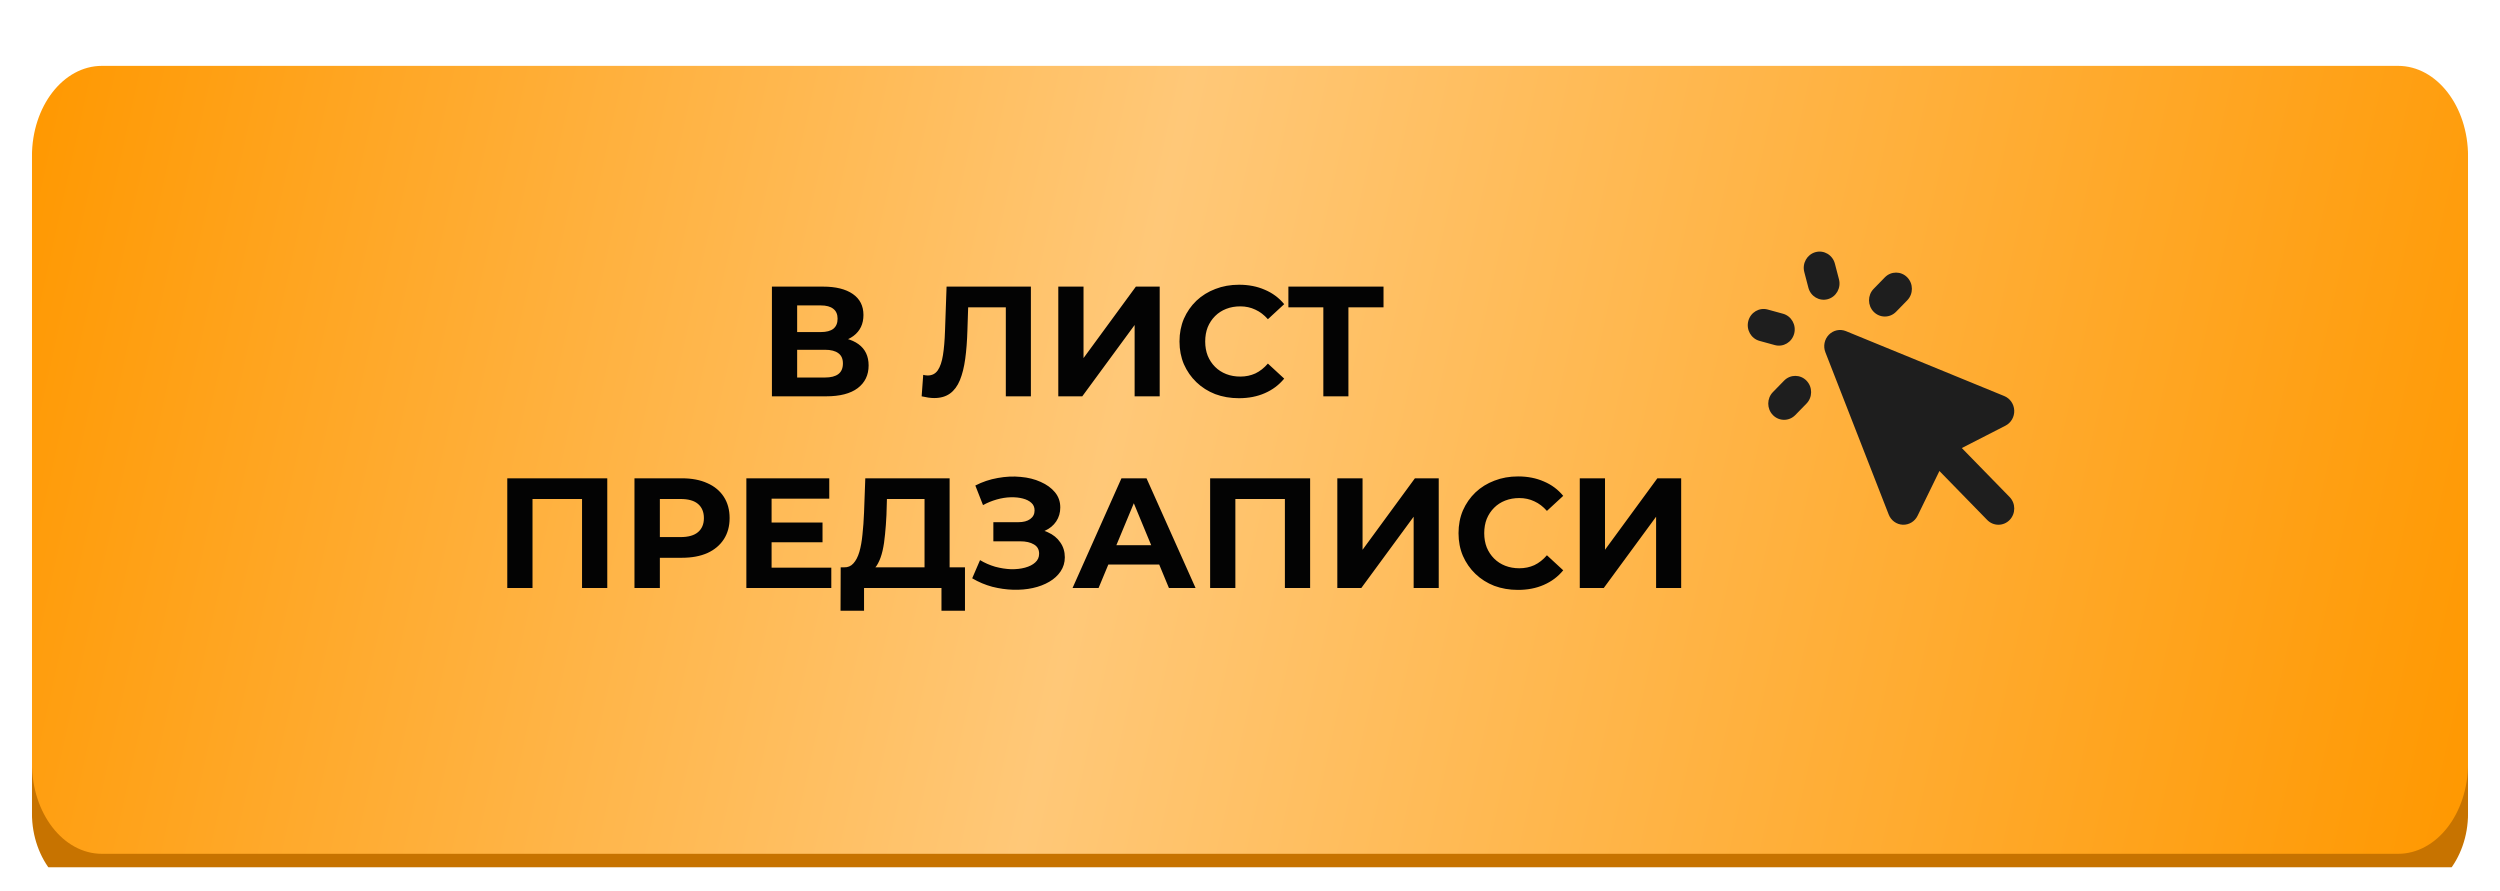
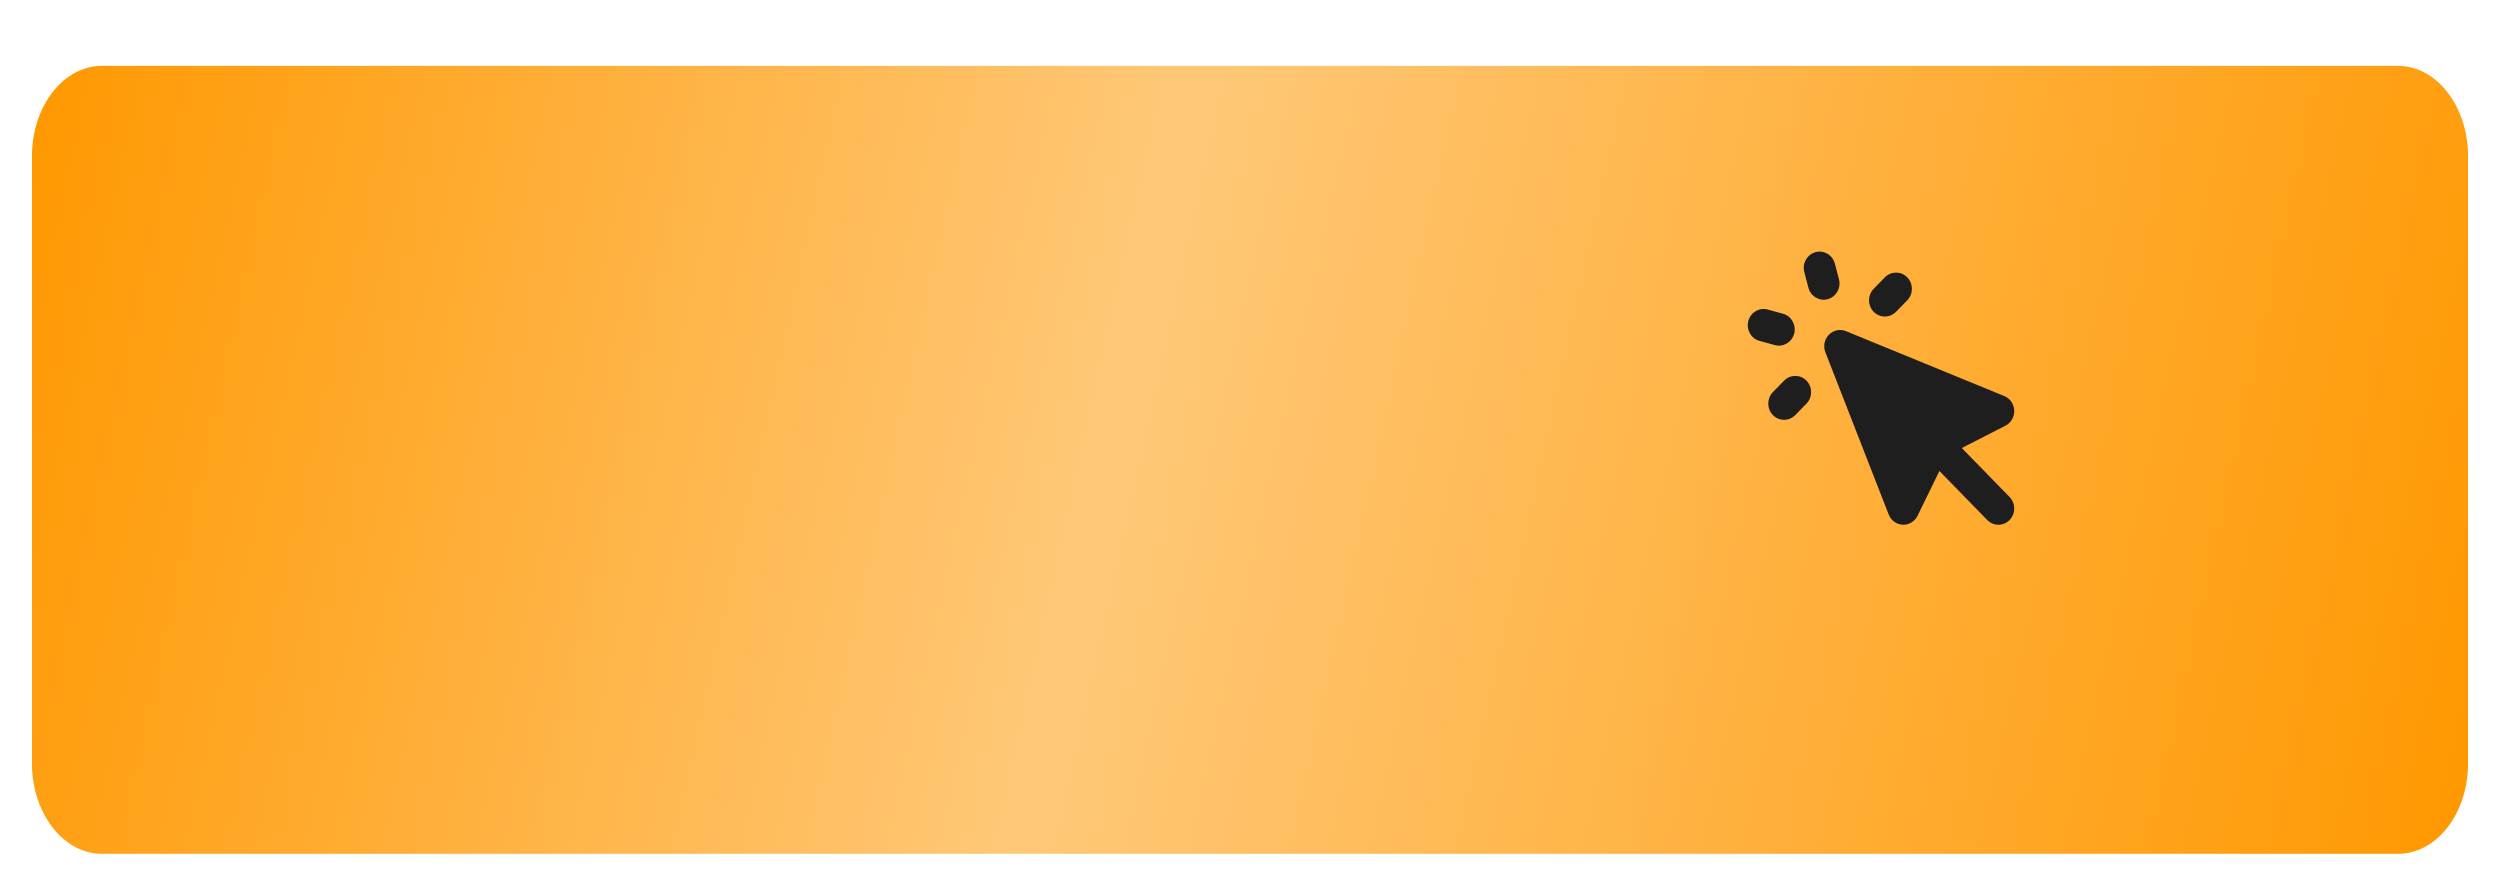
<svg xmlns="http://www.w3.org/2000/svg" width="626" height="223" viewBox="0 0 626 223" fill="none">
  <g clip-path="url(#clip0_16_735)" filter="url(#filter0_d_16_735)">
    <g filter="url(#filter1_i_16_735)">
-       <path d="M8 46.334C8 34.737 15.842 25.355 25.515 25.355H600.484C610.158 25.355 618 34.737 618 46.334C618 65.802 618 94.979 618 116.807C618 138.625 618 167.752 618 187.196C618 198.793 610.158 208.174 600.484 208.174H25.515C15.842 208.174 8 198.793 8 187.196C8 167.752 8 138.625 8 116.807C8 94.979 8 65.802 8 46.334Z" fill="#C77300" />
      <path d="M8 22.654C8 10.139 15.842 0.014 25.515 0.014H600.484C610.158 0.014 618 10.139 618 22.654C618 43.664 618 75.152 618 98.709C618 122.255 618 153.689 618 174.673C618 187.188 610.158 197.313 600.484 197.313H25.515C15.842 197.313 8 187.188 8 174.673C8 153.689 8 122.255 8 98.709C8 75.152 8 43.664 8 22.654Z" fill="url(#paint0_linear_16_735)" />
    </g>
-     <path d="M193.288 92V64.528H206.083C209.275 64.528 211.76 65.143 213.539 66.372C215.318 67.602 216.208 69.355 216.208 71.631C216.208 73.881 215.371 75.634 213.696 76.89C212.022 78.12 209.798 78.735 207.024 78.735L207.77 77.087C210.857 77.087 213.251 77.701 214.952 78.931C216.653 80.161 217.503 81.94 217.503 84.269C217.503 86.676 216.587 88.573 214.756 89.959C212.951 91.32 210.308 92 206.828 92H193.288ZM199.607 87.29H206.593C208.058 87.29 209.17 87.003 209.929 86.427C210.687 85.851 211.067 84.962 211.067 83.758C211.067 82.607 210.687 81.757 209.929 81.207C209.17 80.632 208.058 80.344 206.593 80.344H199.607V87.29ZM199.607 75.909H205.533C206.92 75.909 207.966 75.634 208.673 75.085C209.379 74.509 209.732 73.672 209.732 72.573C209.732 71.474 209.379 70.65 208.673 70.101C207.966 69.525 206.92 69.237 205.533 69.237H199.607V75.909ZM233.921 92.432C233.45 92.432 232.952 92.392 232.429 92.314C231.932 92.236 231.383 92.131 230.781 92L231.173 86.623C231.54 86.728 231.919 86.78 232.311 86.78C233.384 86.78 234.221 86.349 234.823 85.485C235.425 84.596 235.857 83.327 236.118 81.678C236.38 80.03 236.55 78.028 236.629 75.674L237.021 64.528H258.135V92H251.856V68.256L253.308 69.708H241.181L242.476 68.178L242.241 75.438C242.162 78.133 241.979 80.527 241.691 82.62C241.403 84.713 240.959 86.493 240.357 87.958C239.755 89.423 238.931 90.535 237.884 91.294C236.838 92.052 235.517 92.432 233.921 92.432ZM264.997 92V64.528H271.315V82.424L284.424 64.528H290.389V92H284.11V74.143L271.001 92H264.997ZM310.22 92.471C308.1 92.471 306.125 92.131 304.293 91.451C302.488 90.744 300.918 89.75 299.584 88.468C298.249 87.186 297.203 85.681 296.444 83.955C295.712 82.228 295.345 80.331 295.345 78.264C295.345 76.197 295.712 74.3 296.444 72.573C297.203 70.846 298.249 69.342 299.584 68.06C300.944 66.778 302.527 65.797 304.333 65.116C306.138 64.41 308.113 64.057 310.259 64.057C312.64 64.057 314.785 64.475 316.695 65.313C318.631 66.124 320.253 67.327 321.562 68.923L317.48 72.691C316.538 71.618 315.492 70.82 314.34 70.297C313.189 69.748 311.933 69.473 310.573 69.473C309.291 69.473 308.113 69.682 307.041 70.101C305.968 70.519 305.039 71.121 304.254 71.906C303.469 72.691 302.854 73.62 302.41 74.692C301.991 75.765 301.782 76.956 301.782 78.264C301.782 79.572 301.991 80.763 302.41 81.835C302.854 82.908 303.469 83.837 304.254 84.622C305.039 85.407 305.968 86.008 307.041 86.427C308.113 86.846 309.291 87.055 310.573 87.055C311.933 87.055 313.189 86.793 314.34 86.27C315.492 85.721 316.538 84.897 317.48 83.798L321.562 87.565C320.253 89.161 318.631 90.378 316.695 91.215C314.785 92.052 312.627 92.471 310.22 92.471ZM331.363 92V68.256L332.815 69.708H322.611V64.528H346.434V69.708H336.23L337.643 68.256V92H331.363ZM127.022 140V112.528H152.061V140H145.743V116.256L147.195 117.708H131.889L133.341 116.256V140H127.022ZM158.871 140V112.528H170.763C173.222 112.528 175.342 112.933 177.121 113.744C178.9 114.529 180.274 115.667 181.242 117.159C182.21 118.65 182.694 120.429 182.694 122.496C182.694 124.537 182.21 126.303 181.242 127.794C180.274 129.286 178.9 130.437 177.121 131.248C175.342 132.033 173.222 132.426 170.763 132.426H162.403L165.229 129.561V140H158.871ZM165.229 130.267L162.403 127.245H170.41C172.372 127.245 173.837 126.826 174.805 125.989C175.773 125.152 176.257 123.988 176.257 122.496C176.257 120.979 175.773 119.801 174.805 118.964C173.837 118.127 172.372 117.708 170.41 117.708H162.403L165.229 114.686V130.267ZM192.735 123.595H205.961V128.54H192.735V123.595ZM193.206 134.898H208.159V140H186.888V112.528H207.649V117.63H193.206V134.898ZM231.505 137.174V117.708H222.086L221.968 121.711C221.889 123.412 221.772 125.021 221.615 126.539C221.484 128.056 221.275 129.443 220.987 130.699C220.699 131.928 220.32 132.975 219.849 133.838C219.404 134.702 218.841 135.317 218.161 135.683L211.372 134.82C212.313 134.846 213.085 134.519 213.687 133.838C214.315 133.158 214.812 132.203 215.178 130.973C215.545 129.718 215.806 128.252 215.963 126.578C216.146 124.903 216.277 123.085 216.356 121.123L216.67 112.528H237.784V137.174H231.505ZM210.469 145.691L210.508 134.82H241.63V145.691H235.743V140H216.356V145.691H210.469ZM243.438 137.567L245.4 133.014C246.577 133.721 247.833 134.27 249.168 134.663C250.528 135.029 251.849 135.238 253.132 135.29C254.44 135.317 255.617 135.186 256.664 134.898C257.736 134.61 258.587 134.178 259.215 133.603C259.869 133.027 260.196 132.295 260.196 131.405C260.196 130.359 259.764 129.587 258.901 129.09C258.037 128.566 256.886 128.305 255.447 128.305H248.736V123.517H254.976C256.258 123.517 257.252 123.255 257.959 122.732C258.691 122.208 259.058 121.489 259.058 120.573C259.058 119.788 258.796 119.16 258.273 118.689C257.749 118.192 257.03 117.826 256.114 117.59C255.225 117.355 254.217 117.25 253.092 117.277C251.967 117.303 250.803 117.486 249.599 117.826C248.396 118.166 247.245 118.637 246.146 119.239L244.223 114.333C246.002 113.417 247.873 112.789 249.835 112.449C251.823 112.083 253.733 111.991 255.565 112.175C257.422 112.332 259.097 112.75 260.588 113.43C262.08 114.085 263.27 114.948 264.16 116.021C265.049 117.093 265.494 118.362 265.494 119.828C265.494 121.136 265.154 122.3 264.474 123.32C263.793 124.341 262.838 125.126 261.609 125.675C260.405 126.225 259.018 126.499 257.449 126.499L257.606 125.086C259.437 125.086 261.02 125.4 262.354 126.028C263.715 126.63 264.761 127.48 265.494 128.579C266.253 129.652 266.632 130.895 266.632 132.308C266.632 133.616 266.279 134.793 265.573 135.84C264.892 136.86 263.95 137.724 262.747 138.43C261.543 139.137 260.17 139.66 258.626 140C257.082 140.34 255.434 140.484 253.681 140.432C251.954 140.379 250.214 140.131 248.461 139.686C246.708 139.215 245.034 138.509 243.438 137.567ZM268.565 140L280.81 112.528H287.089L299.373 140H292.701L282.654 115.746H285.166L275.08 140H268.565ZM274.687 134.113L276.375 129.286H290.504L292.23 134.113H274.687ZM303.016 140V112.528H328.055V140H321.737V116.256L323.189 117.708H307.883L309.335 116.256V140H303.016ZM334.865 140V112.528H341.184V130.424L354.292 112.528H360.258V140H353.978V122.143L340.87 140H334.865ZM380.088 140.471C377.969 140.471 375.994 140.131 374.162 139.451C372.357 138.744 370.787 137.75 369.453 136.468C368.118 135.186 367.072 133.681 366.313 131.955C365.58 130.228 365.214 128.331 365.214 126.264C365.214 124.197 365.58 122.3 366.313 120.573C367.072 118.846 368.118 117.342 369.453 116.06C370.813 114.778 372.396 113.797 374.201 113.116C376.007 112.41 377.982 112.057 380.128 112.057C382.508 112.057 384.654 112.475 386.564 113.313C388.5 114.124 390.122 115.327 391.43 116.923L387.349 120.691C386.407 119.618 385.36 118.82 384.209 118.297C383.058 117.747 381.802 117.473 380.442 117.473C379.159 117.473 377.982 117.682 376.909 118.101C375.837 118.519 374.908 119.121 374.123 119.906C373.338 120.691 372.723 121.62 372.278 122.692C371.86 123.765 371.65 124.956 371.65 126.264C371.65 127.572 371.86 128.763 372.278 129.835C372.723 130.908 373.338 131.837 374.123 132.622C374.908 133.407 375.837 134.008 376.909 134.427C377.982 134.846 379.159 135.055 380.442 135.055C381.802 135.055 383.058 134.793 384.209 134.27C385.36 133.721 386.407 132.896 387.349 131.798L391.43 135.565C390.122 137.161 388.5 138.378 386.564 139.215C384.654 140.052 382.495 140.471 380.088 140.471ZM395.574 140V112.528H401.893V130.424L415.001 112.528H420.966V140H414.687V122.143L401.579 140H395.574Z" fill="#030303" />
    <path fill-rule="evenodd" clip-rule="evenodd" d="M459.453 58.771C458.886 56.603 456.712 55.316 454.597 55.897C452.481 56.478 451.226 58.707 451.793 60.875L452.819 64.8C453.386 66.968 455.56 68.255 457.675 67.674C459.79 67.093 461.046 64.865 460.479 62.697L459.453 58.771ZM442.631 70.266C440.516 69.685 438.342 70.972 437.775 73.14C437.208 75.308 438.463 77.536 440.578 78.117L444.408 79.169C446.523 79.75 448.698 78.463 449.264 76.295C449.831 74.127 448.576 71.899 446.461 71.318L442.631 70.266ZM477.576 67.956C479.124 66.369 479.124 63.796 477.576 62.209C476.028 60.621 473.517 60.621 471.968 62.209L469.165 65.082C467.616 66.669 467.616 69.243 469.165 70.83C470.713 72.417 473.224 72.417 474.772 70.83L477.576 67.956ZM449.539 96.694L452.343 93.82C453.891 92.232 453.891 89.659 452.343 88.072C450.795 86.485 448.284 86.485 446.736 88.072L443.932 90.946C442.384 92.533 442.384 95.106 443.932 96.694C445.48 98.281 447.991 98.281 449.539 96.694ZM462.227 75.678C460.754 75.074 459.072 75.428 457.951 76.578C456.829 77.727 456.484 79.451 457.073 80.96L472.933 121.601C473.513 123.087 474.889 124.086 476.449 124.152C478.009 124.219 479.462 123.341 480.161 121.909L485.63 110.697L497.6 122.966C499.149 124.553 501.659 124.553 503.208 122.966C504.756 121.379 504.756 118.805 503.208 117.218L491.237 104.949L502.177 99.343C503.574 98.627 504.43 97.138 504.365 95.538C504.3 93.94 503.326 92.529 501.876 91.934L462.227 75.678Z" fill="#1E1E1E" />
  </g>
  <defs>
    <filter id="filter0_d_16_735" x="0.76" y="0.016" width="624.481" height="224.451" filterUnits="userSpaceOnUse" color-interpolation-filters="sRGB">
      <feFlood flood-opacity="0" result="BackgroundImageFix" />
      <feColorMatrix in="SourceAlpha" type="matrix" values="0 0 0 0 0 0 0 0 0 0 0 0 0 0 0 0 0 0 127 0" result="hardAlpha" />
      <feOffset dy="7.24" />
      <feGaussianBlur stdDeviation="3.62" />
      <feComposite in2="hardAlpha" operator="out" />
      <feColorMatrix type="matrix" values="0 0 0 0 0 0 0 0 0 0 0 0 0 0 0 0 0 0 0.25 0" />
      <feBlend mode="normal" in2="BackgroundImageFix" result="effect1_dropShadow_16_735" />
      <feBlend mode="normal" in="SourceGraphic" in2="effect1_dropShadow_16_735" result="shape" />
    </filter>
    <filter id="filter1_i_16_735" x="8" y="0.014" width="610" height="217.4" filterUnits="userSpaceOnUse" color-interpolation-filters="sRGB">
      <feFlood flood-opacity="0" result="BackgroundImageFix" />
      <feBlend mode="normal" in="SourceGraphic" in2="BackgroundImageFix" result="shape" />
      <feColorMatrix in="SourceAlpha" type="matrix" values="0 0 0 0 0 0 0 0 0 0 0 0 0 0 0 0 0 0 127 0" result="hardAlpha" />
      <feOffset dy="9.24" />
      <feGaussianBlur stdDeviation="11.55" />
      <feComposite in2="hardAlpha" operator="arithmetic" k2="-1" k3="1" />
      <feColorMatrix type="matrix" values="0 0 0 0 1 0 0 0 0 1 0 0 0 0 1 0 0 0 0.25 0" />
      <feBlend mode="normal" in2="shape" result="effect1_innerShadow_16_735" />
    </filter>
    <linearGradient id="paint0_linear_16_735" x1="8" y1="0.014" x2="631.204" y2="137.436" gradientUnits="userSpaceOnUse">
      <stop stop-color="#FF9800" />
      <stop offset="0.445" stop-color="#FFC878" />
      <stop offset="1" stop-color="#FF9800" />
    </linearGradient>
    <clipPath id="clip0_16_735">
      <rect width="610" height="209.97" fill="white" transform="translate(8 0.016)" />
    </clipPath>
  </defs>
</svg>